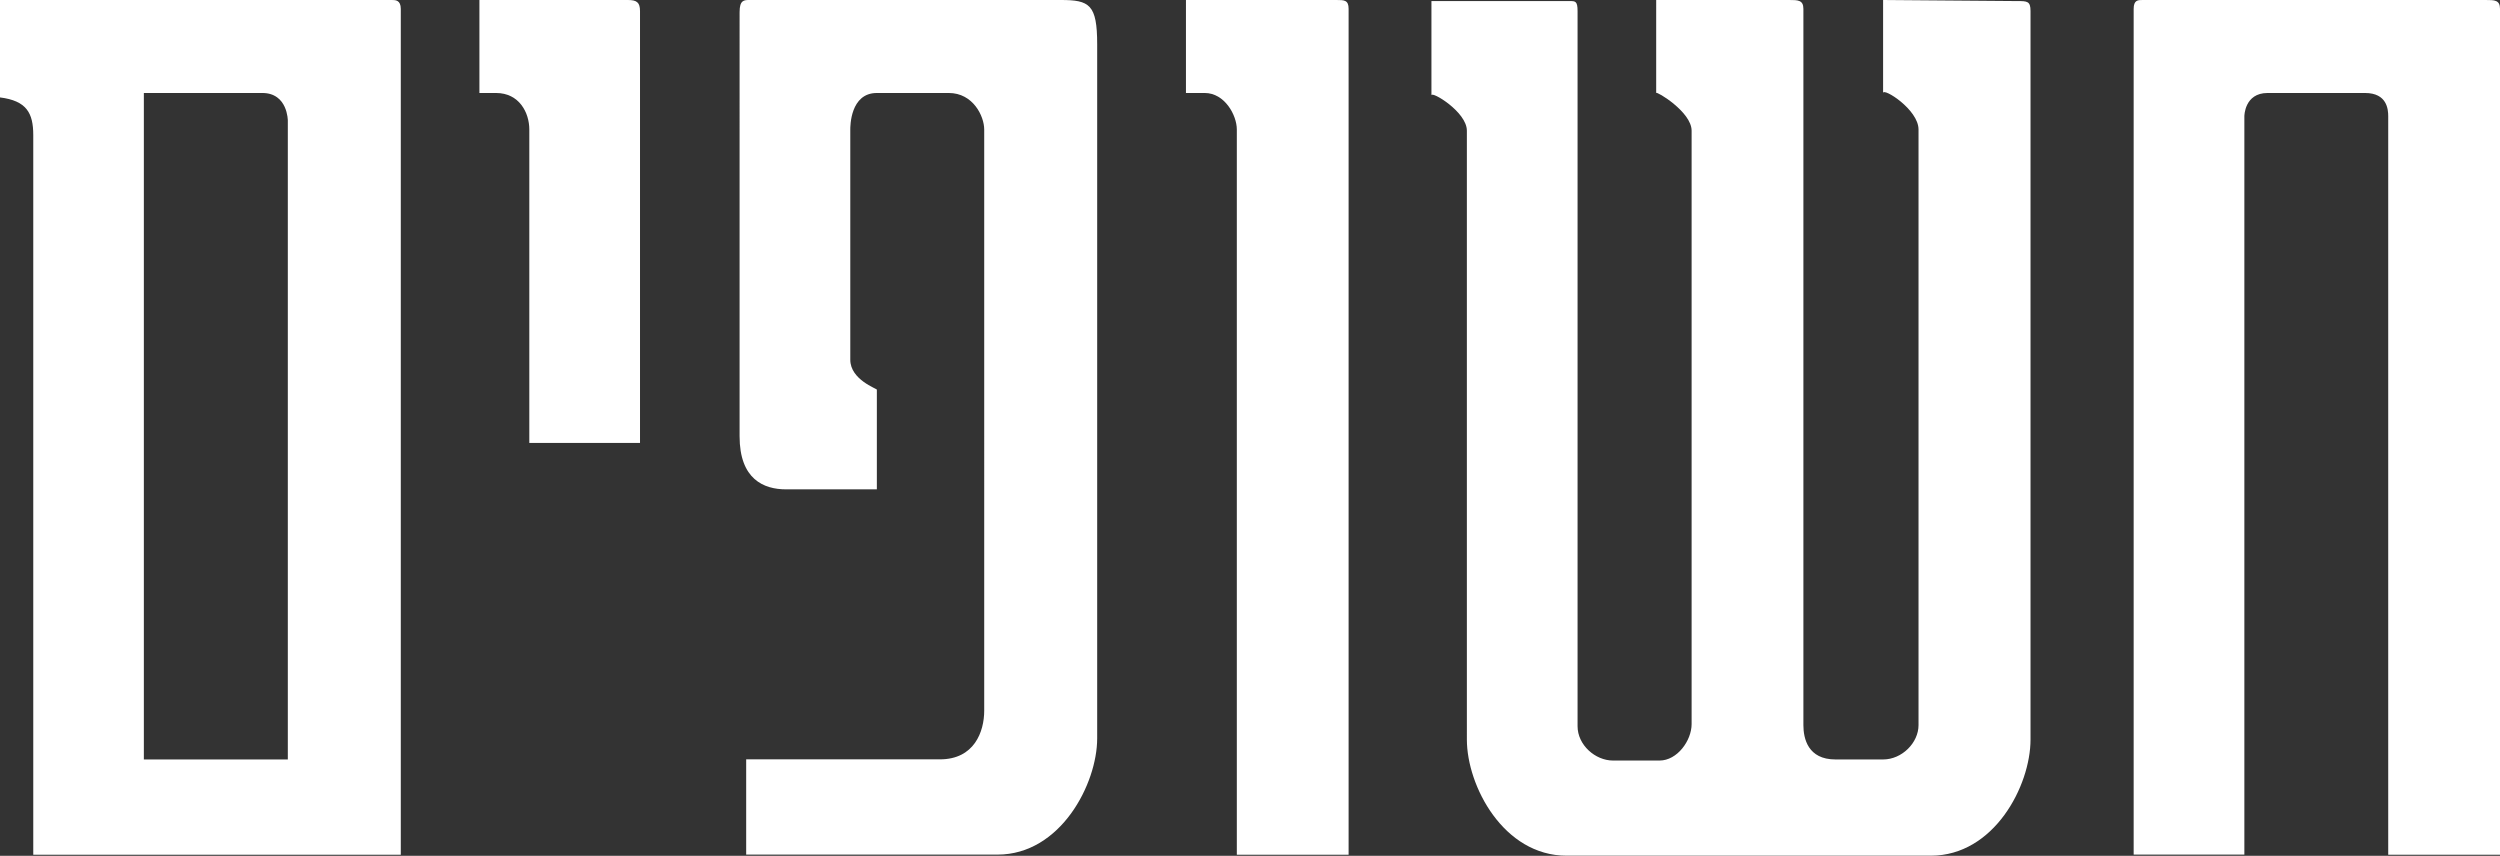
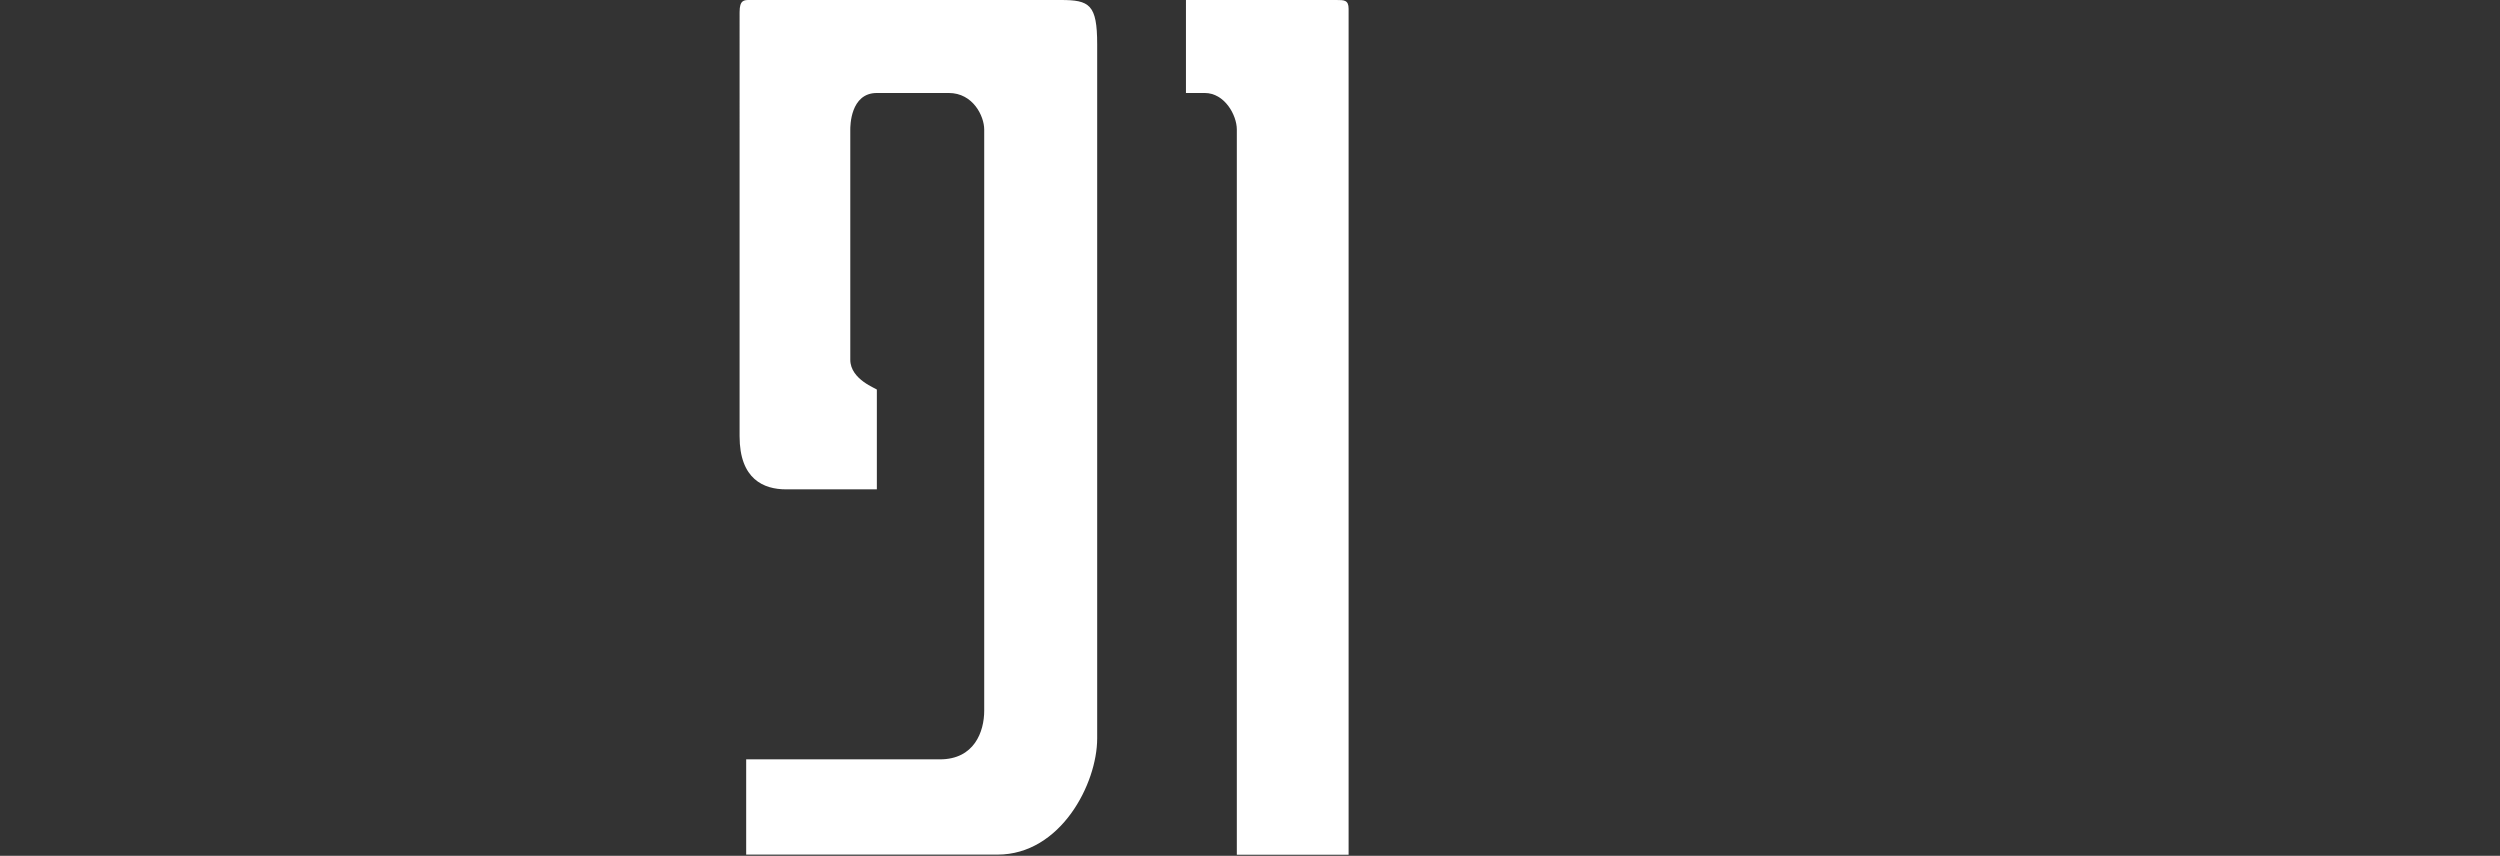
<svg xmlns="http://www.w3.org/2000/svg" id="Layer_2" data-name="Layer 2" viewBox="0 0 231.48 79.24">
  <rect x="0" y="0" width="231.48" height="79.24" fill="#333333" stroke="none" />
  <defs>
    <style>
      .cls-1 {
        fill: #fff;
      }
    </style>
  </defs>
  <g id="Layer_1-2" data-name="Layer 1">
    <g>
-       <path class="cls-1" d="M36.29,0c.31,0,.82,0,.82.82v78.32H3.08V12.51c0-2.05-.62-3.18-3.08-3.49V0h36.29ZM26.65,11.17s0-2.56-2.36-2.56h-10.97v61.71h13.33V11.17Z" />
-       <path class="cls-1" d="M58.13,0c.82,0,1.13.21,1.13,1.03v39.98h-10.25V11.99c0-1.54-.92-3.38-3.08-3.38h-1.54V0h13.74Z" />
      <path class="cls-1" d="M98.21,0c2.67,0,3.38.41,3.38,4.1v64.27c0,4.2-3.38,10.76-9.23,10.76h-23.27v-8.82h17.94c3.18,0,4.1-2.56,4.1-4.51V11.99c0-1.23-1.03-3.38-3.28-3.38h-6.66c-2.46,0-2.46,3.08-2.46,3.38v21.32c0,1.85,2.46,2.67,2.46,2.77v9.23h-8.41c-2.05,0-4.3-.92-4.3-4.92V1.13c0-1.13.41-1.13.92-1.13h28.81Z" />
      <path class="cls-1" d="M123.74,0c.72,0,1.13,0,1.13.82v78.32h-10.35V11.99c0-1.33-1.13-3.38-2.97-3.38h-1.74V0h13.94Z" />
-       <path class="cls-1" d="M186.78.1c.92,0,1.23,0,1.23.92v67.45c0,4.3-3.38,10.76-9.23,10.76h-33.73c-5.84,0-9.23-6.46-9.23-10.76V12.1c0-1.74-3.28-3.69-3.28-3.28V.1h12.81c.51,0,.72,0,.72.92v66.22c0,1.74,1.64,3.18,3.28,3.18h4.31c1.64,0,2.97-1.85,2.97-3.38V12.1c0-1.74-3.28-3.69-3.28-3.49V0h12.3c.82,0,1.33,0,1.33.82v66.32c0,1.23.41,3.18,2.97,3.18h4.41c1.74,0,3.28-1.54,3.28-3.18V11.99c0-1.85-3.28-3.9-3.28-3.38V0l12.4.1Z" />
-       <path class="cls-1" d="M230.15,0c.82,0,1.33,0,1.33.82v78.32h-10.35V10.76c0-.62-.1-2.15-2.15-2.15h-9.02c-2.15,0-2.15,2.15-2.15,2.15v68.37h-10.25V.82c0-.82.41-.82.82-.82h31.78Z" />
    </g>
  </g>
</svg>